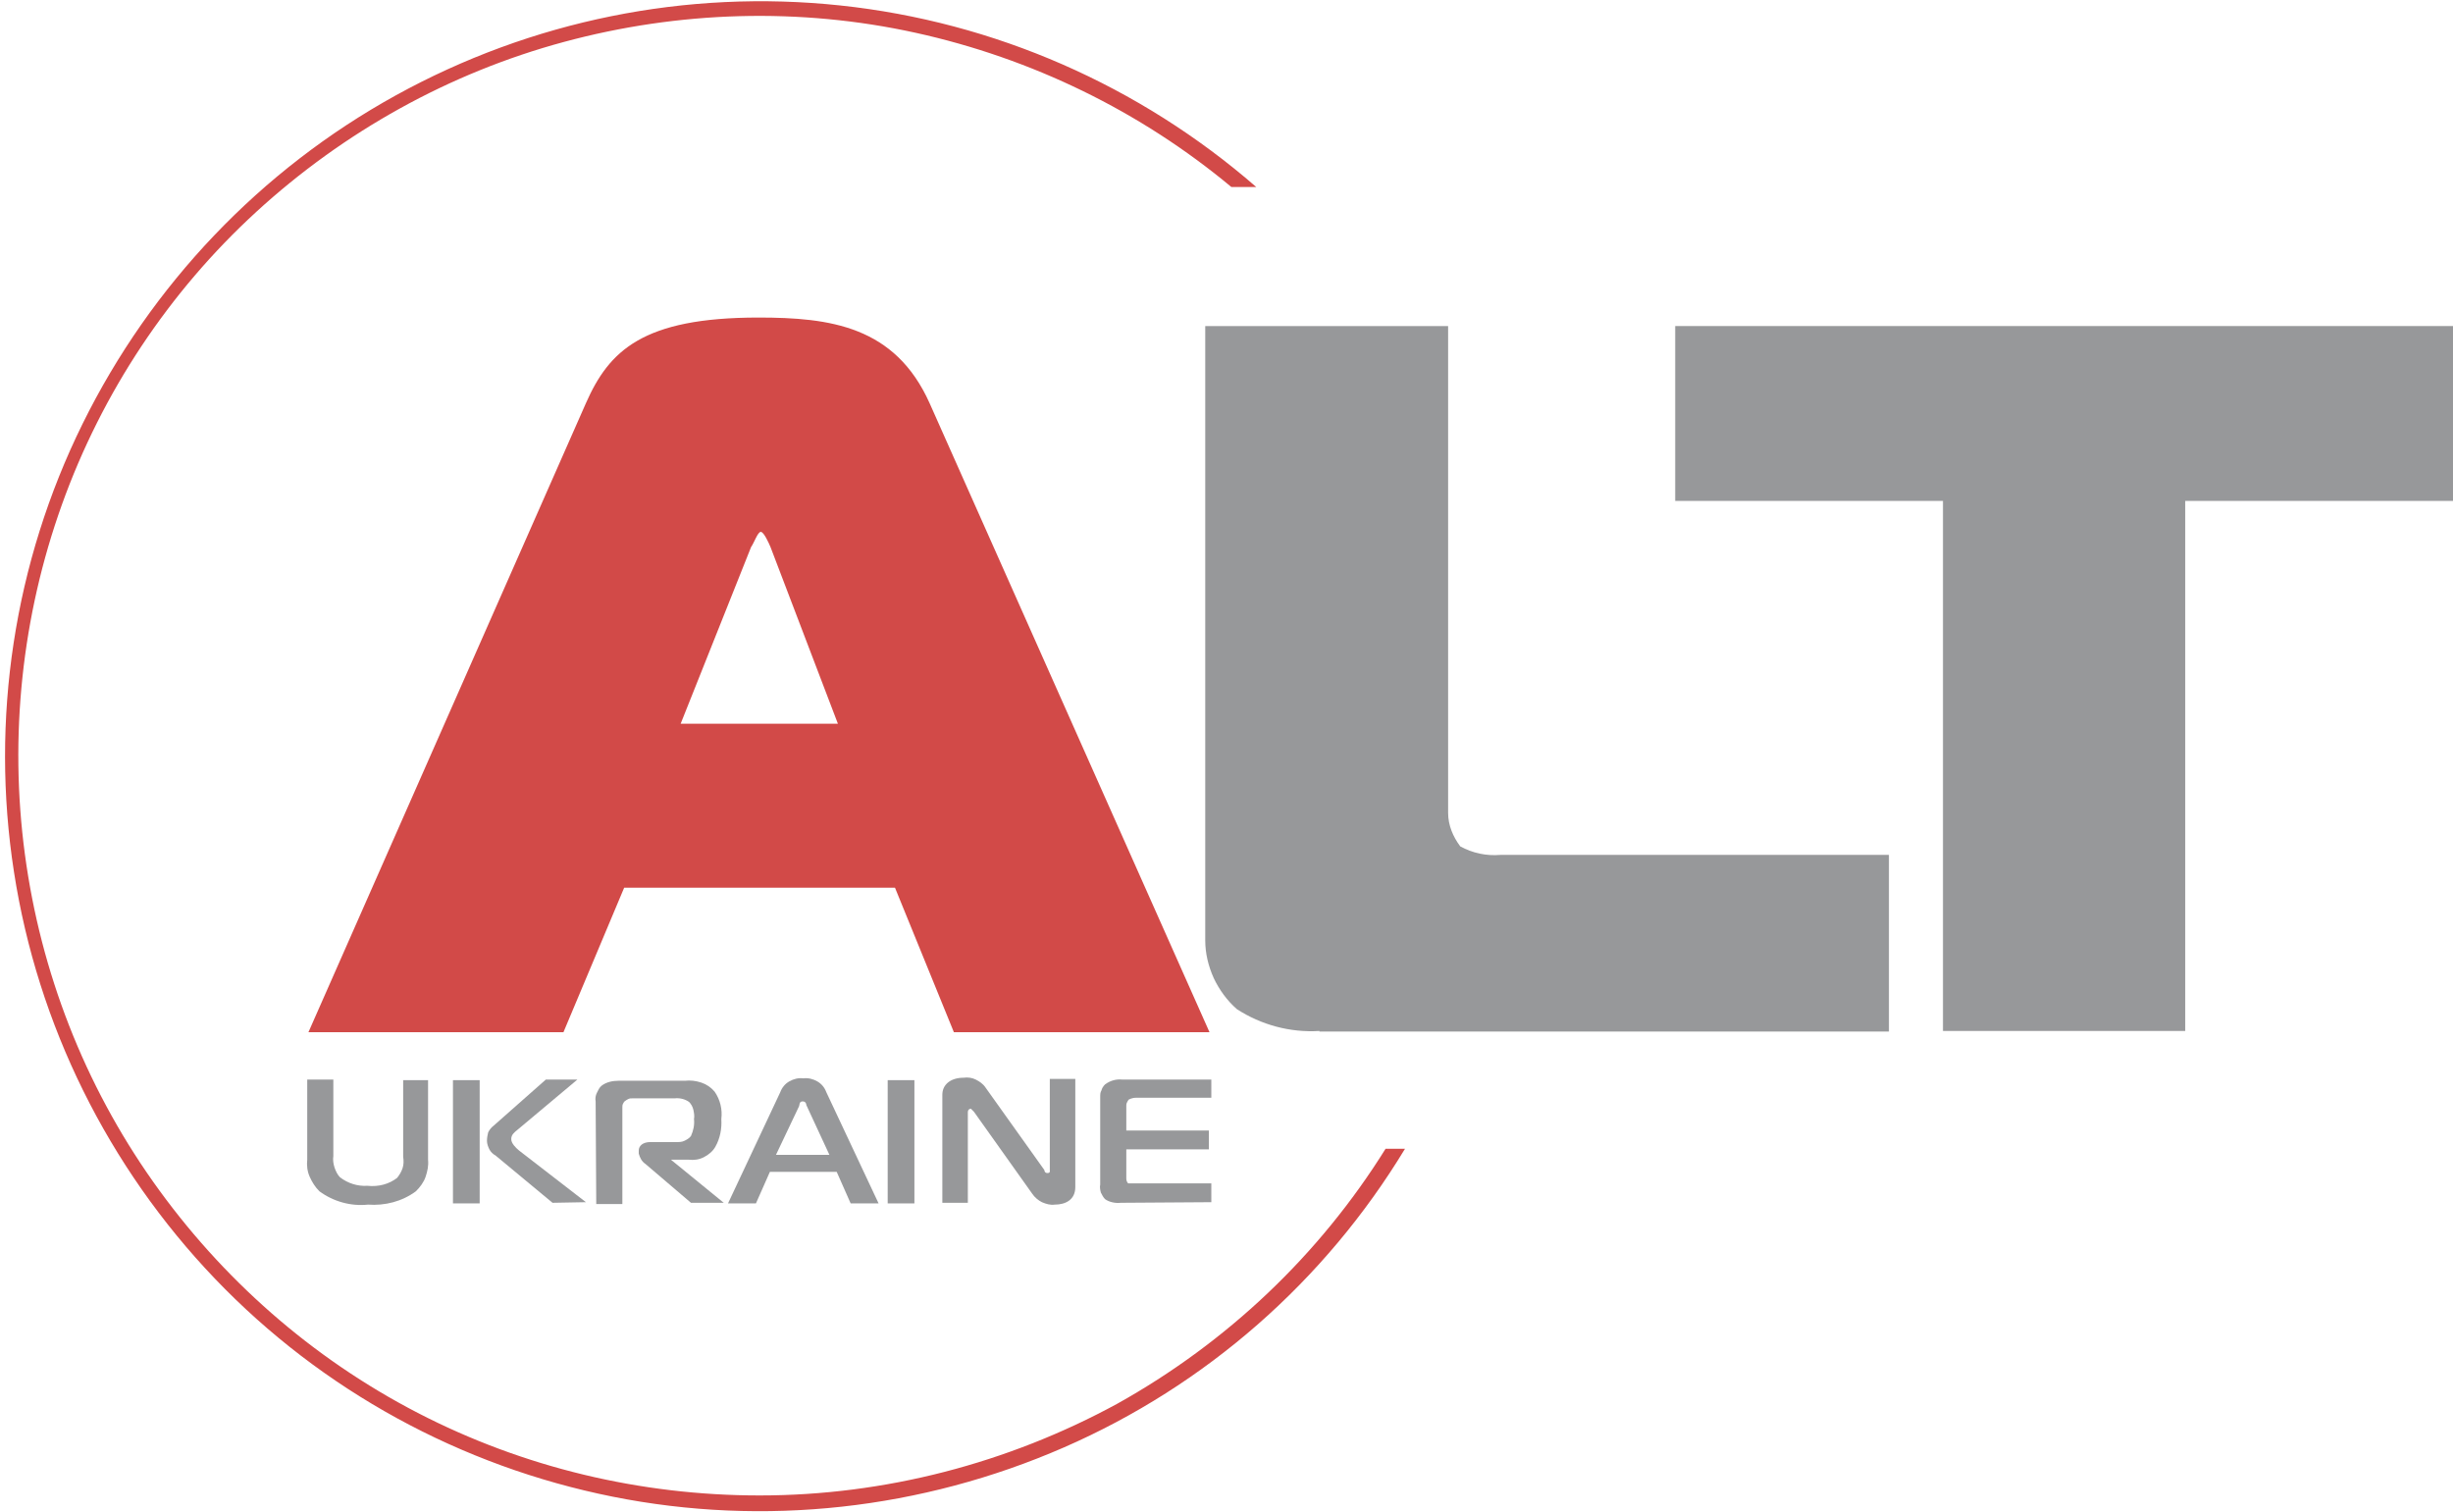
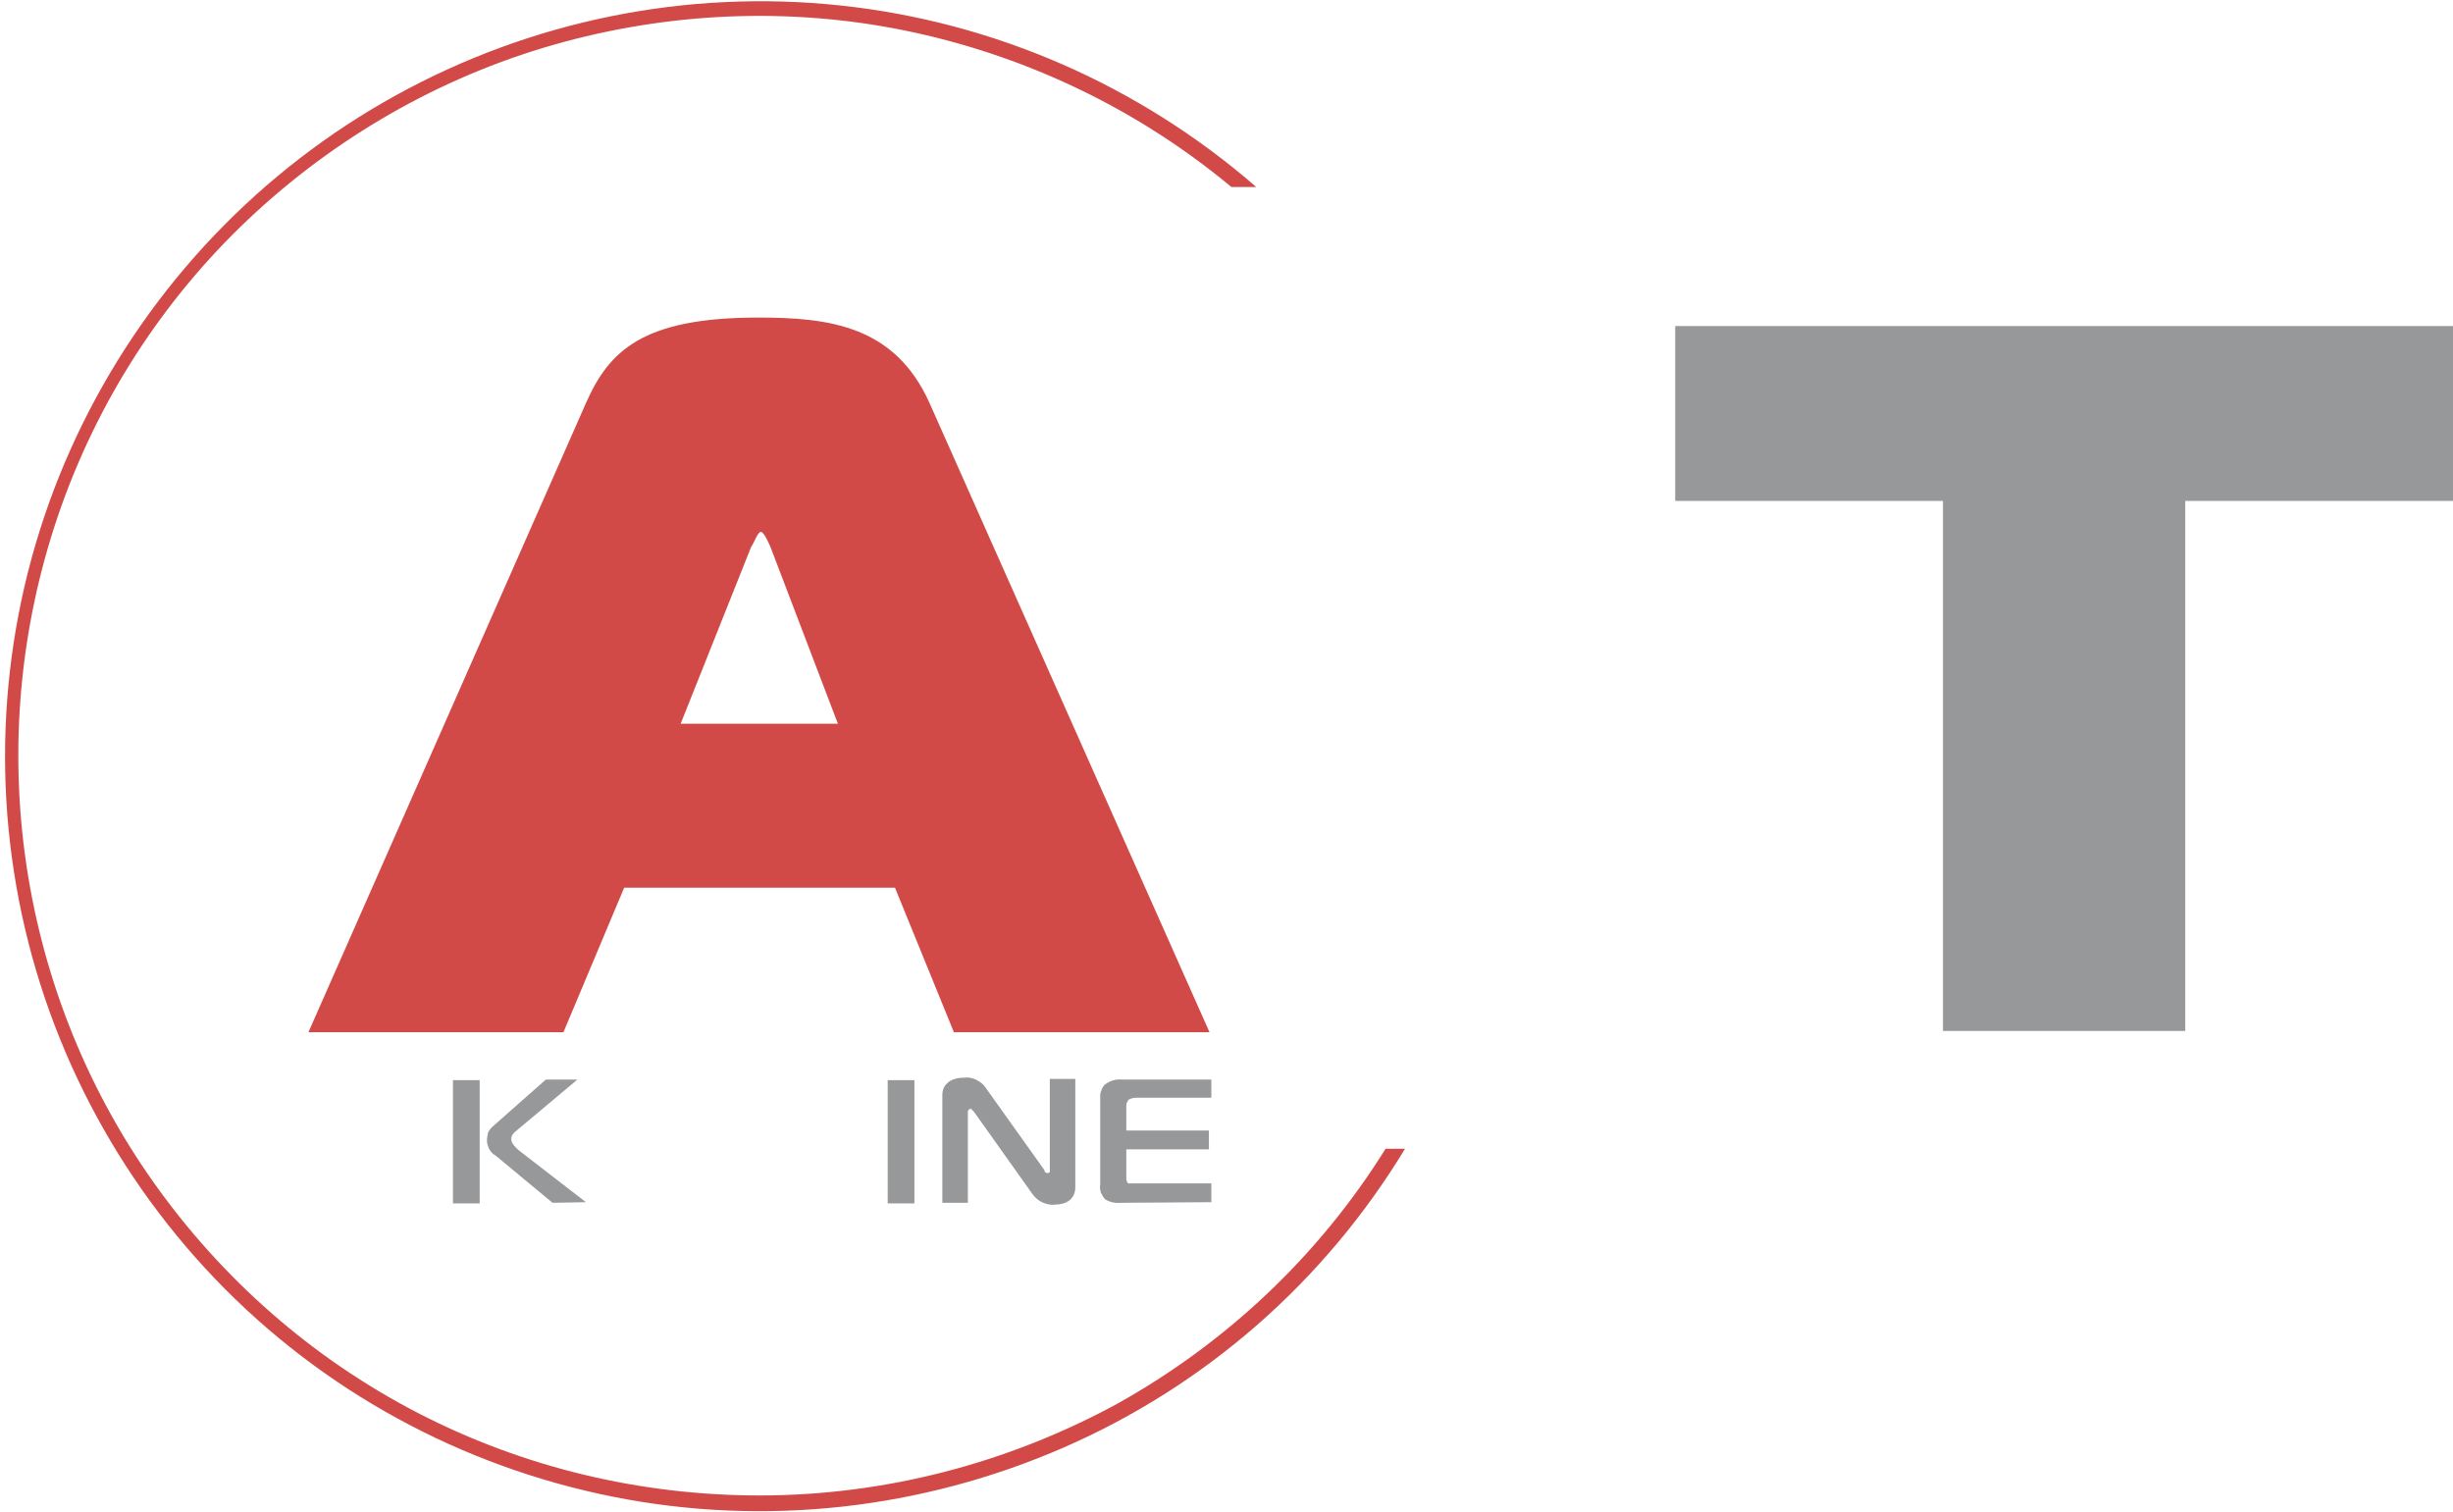
<svg xmlns="http://www.w3.org/2000/svg" style="width: 100%; height: 100%;" width="404" height="249" viewBox="0 0 404 249" fill="none">
  <path fill-rule="evenodd" clip-rule="evenodd" d="M125.1 246.3C105.5 246.3 86.2 241.7 68.8 232.7C51.4 223.7 36.5 210.6 25.2 194.6C13.9 178.6 6.7 160.1 4.1 140.7C1.5 121.3 3.6 101.5 10.2 83.1C16.8 64.7 27.8 48.1 42.2 34.9C56.6 21.7 74 12 92.9 6.9C111.8 1.8 131.7 1.2 150.8 5.4C169.9 9.6 187.8 18.3 202.8 30.8H206.9C187.7 14.1 163.8 3.6 138.4 0.9C113 -1.8 87.5 3.4 65.2 15.7C42.9 28 24.9 46.9 13.6 69.8C2.3 92.7 -1.6 118.5 2.3 143.6C6.2 168.8 17.8 192.2 35.4 210.6C53 229 75.9 241.5 100.9 246.5C125.9 251.5 151.8 248.6 175.2 238.4C198.6 228.2 218.2 211 231.4 189.2H228.2C217.3 206.7 202.1 221.1 184 231.2C166 241 145.7 246.3 125.1 246.3Z" fill="#D24A48" />
  <path fill-rule="evenodd" clip-rule="evenodd" d="M96.5 66.4C100.3 57.8 105.8 52.3 124.9 52.3C136.7 52.3 147.4 53.7 153.1 66.4L199.2 170H157.1L147.4 146.2H102.8L92.8 170H50.8L96.5 66.4ZM112.1 119.2H138L126.9 90.1C126.6 89.4 125.8 87.6 125.3 87.6C124.8 87.6 124.2 89.4 123.7 90.1L112.1 119.2Z" fill="#D24A48" />
-   <path fill-rule="evenodd" clip-rule="evenodd" d="M217.3 169.8C212.5 170.1 207.7 168.8 203.7 166.2C202.1 164.8 200.8 163 199.9 161.1C199 159.1 198.5 157 198.5 154.9V53.7H238.5V133.9C238.5 135.9 239.3 137.8 240.5 139.4C242.5 140.5 244.8 141 247.1 140.8H311.1V169.9H217.3V169.8Z" fill="#97989A" />
  <path fill-rule="evenodd" clip-rule="evenodd" d="M320 169.8V82.5H275.9V53.7H404V82.5H359.9V169.8H320Z" fill="#97989A" />
-   <path d="M65.4 194C65.8 193.5 66.1 193 66.3 192.4C66.5 191.8 66.5 191.2 66.4 190.5V177.9H70.5V191C70.6 192 70.4 192.9 70.1 193.8C69.8 194.7 69.2 195.5 68.5 196.2C66.2 197.9 63.4 198.6 60.6 198.4C57.8 198.7 54.9 197.9 52.6 196.2C51.9 195.5 51.4 194.7 51 193.8C50.6 192.9 50.5 191.9 50.6 191V177.8H54.9V190.4C54.8 191 54.9 191.7 55.1 192.3C55.3 192.9 55.6 193.5 56 193.9C57.3 194.9 58.9 195.4 60.5 195.3C62.4 195.5 64.1 195 65.4 194Z" fill="#97989A" />
  <path d="M91 198.1L81.6 190.3C81.2 190.1 80.8 189.7 80.6 189.3C80.4 188.9 80.2 188.4 80.2 187.9C80.2 187.4 80.3 186.9 80.4 186.5C80.6 186.1 80.9 185.7 81.3 185.4L89.9 177.8H95.1L85.2 186.1C84.7 186.5 84.2 186.9 84.2 187.6C84.2 188.3 84.9 189 85.5 189.5L96.5 198L91 198.1ZM74.6 177.9H79V198.2H74.6V177.9Z" fill="#97989A" />
-   <path d="M98.1 181.4C98 180.9 98.1 180.4 98.3 180C98.5 179.6 98.7 179.1 99.1 178.8C99.9 178.2 100.9 178 101.9 178H112.8C113.7 177.9 114.6 178 115.5 178.3C116.4 178.6 117.1 179.1 117.7 179.8C118.6 181.1 119 182.7 118.8 184.3C118.9 185.9 118.6 187.5 117.8 188.9C117.4 189.6 116.7 190.2 115.9 190.6C115.1 191 114.3 191.1 113.4 191H110.5L119.2 198.1H113.8L106.3 191.7C105.7 191.3 105.4 190.7 105.2 190V189.5C105.2 188.7 105.9 188.1 107.1 188.1H111.4C111.8 188.1 112.3 188.1 112.7 187.9C113.1 187.7 113.5 187.5 113.8 187.1C114.2 186.2 114.4 185.3 114.3 184.3C114.4 183.8 114.3 183.3 114.2 182.8C114.1 182.3 113.8 181.8 113.5 181.5C112.8 181 111.9 180.8 111.1 180.9H104.1C103.9 180.9 103.7 180.9 103.5 181C103.3 181.1 103.1 181.2 103 181.3C102.8 181.4 102.7 181.6 102.6 181.8C102.5 182 102.5 182.2 102.5 182.4V198.3H98.2L98.1 181.4Z" fill="#97989A" />
-   <path d="M127.8 190.2H136.6L132.8 182C132.8 182 132.8 181.4 132.2 181.4C131.6 181.4 131.7 182 131.6 182.2L127.8 190.2ZM128.5 179.9C128.8 179.1 129.3 178.5 130 178.1C130.7 177.7 131.5 177.5 132.3 177.6C133.1 177.5 133.9 177.7 134.6 178.1C135.3 178.5 135.8 179.1 136.1 179.9L144.7 198.2H140.1L137.8 193H126.8L124.5 198.2H119.9L128.5 179.9Z" fill="#97989A" />
  <path d="M150.6 177.9H146.2V198.2H150.6V177.9Z" fill="#97989A" />
  <path d="M177.1 195.5C177.1 197.6 175.5 198.4 173.7 198.4C173 198.5 172.3 198.3 171.6 198C171 197.7 170.4 197.2 170 196.6L160.4 183.1C160 182.7 159.9 182.6 159.9 182.6C159.9 182.6 159.4 182.6 159.4 183.2V198.1H155.2V180.3C155.2 178.6 156.6 177.5 158.7 177.5C159.4 177.4 160.1 177.5 160.7 177.8C161.3 178.1 161.9 178.5 162.3 179.1L172 192.7C172 192.7 172 193.2 172.5 193.2C173 193.2 172.9 192.9 172.9 192.7V177.7H177.1V195.5Z" fill="#97989A" />
  <path d="M184.6 198.1C183.7 198.2 182.7 198 182 197.5C181.7 197.2 181.5 196.8 181.3 196.4C181.2 196 181.1 195.5 181.2 195.1V180.7C181.2 180.3 181.2 179.9 181.4 179.6C181.5 179.2 181.7 178.9 182 178.6C182.8 178 183.8 177.7 184.8 177.8H199.5V180.8H187.1C186.7 180.8 186.3 180.9 185.9 181.1C185.8 181.2 185.7 181.4 185.6 181.6C185.5 181.8 185.5 182 185.5 182.1V186.2H199.1V189.3H185.5V194.1C185.5 194.4 185.6 194.7 185.8 194.9C185.8 194.9 186.6 194.9 187.3 194.9H199.5V198L184.6 198.1Z" fill="#97989A" />
</svg>